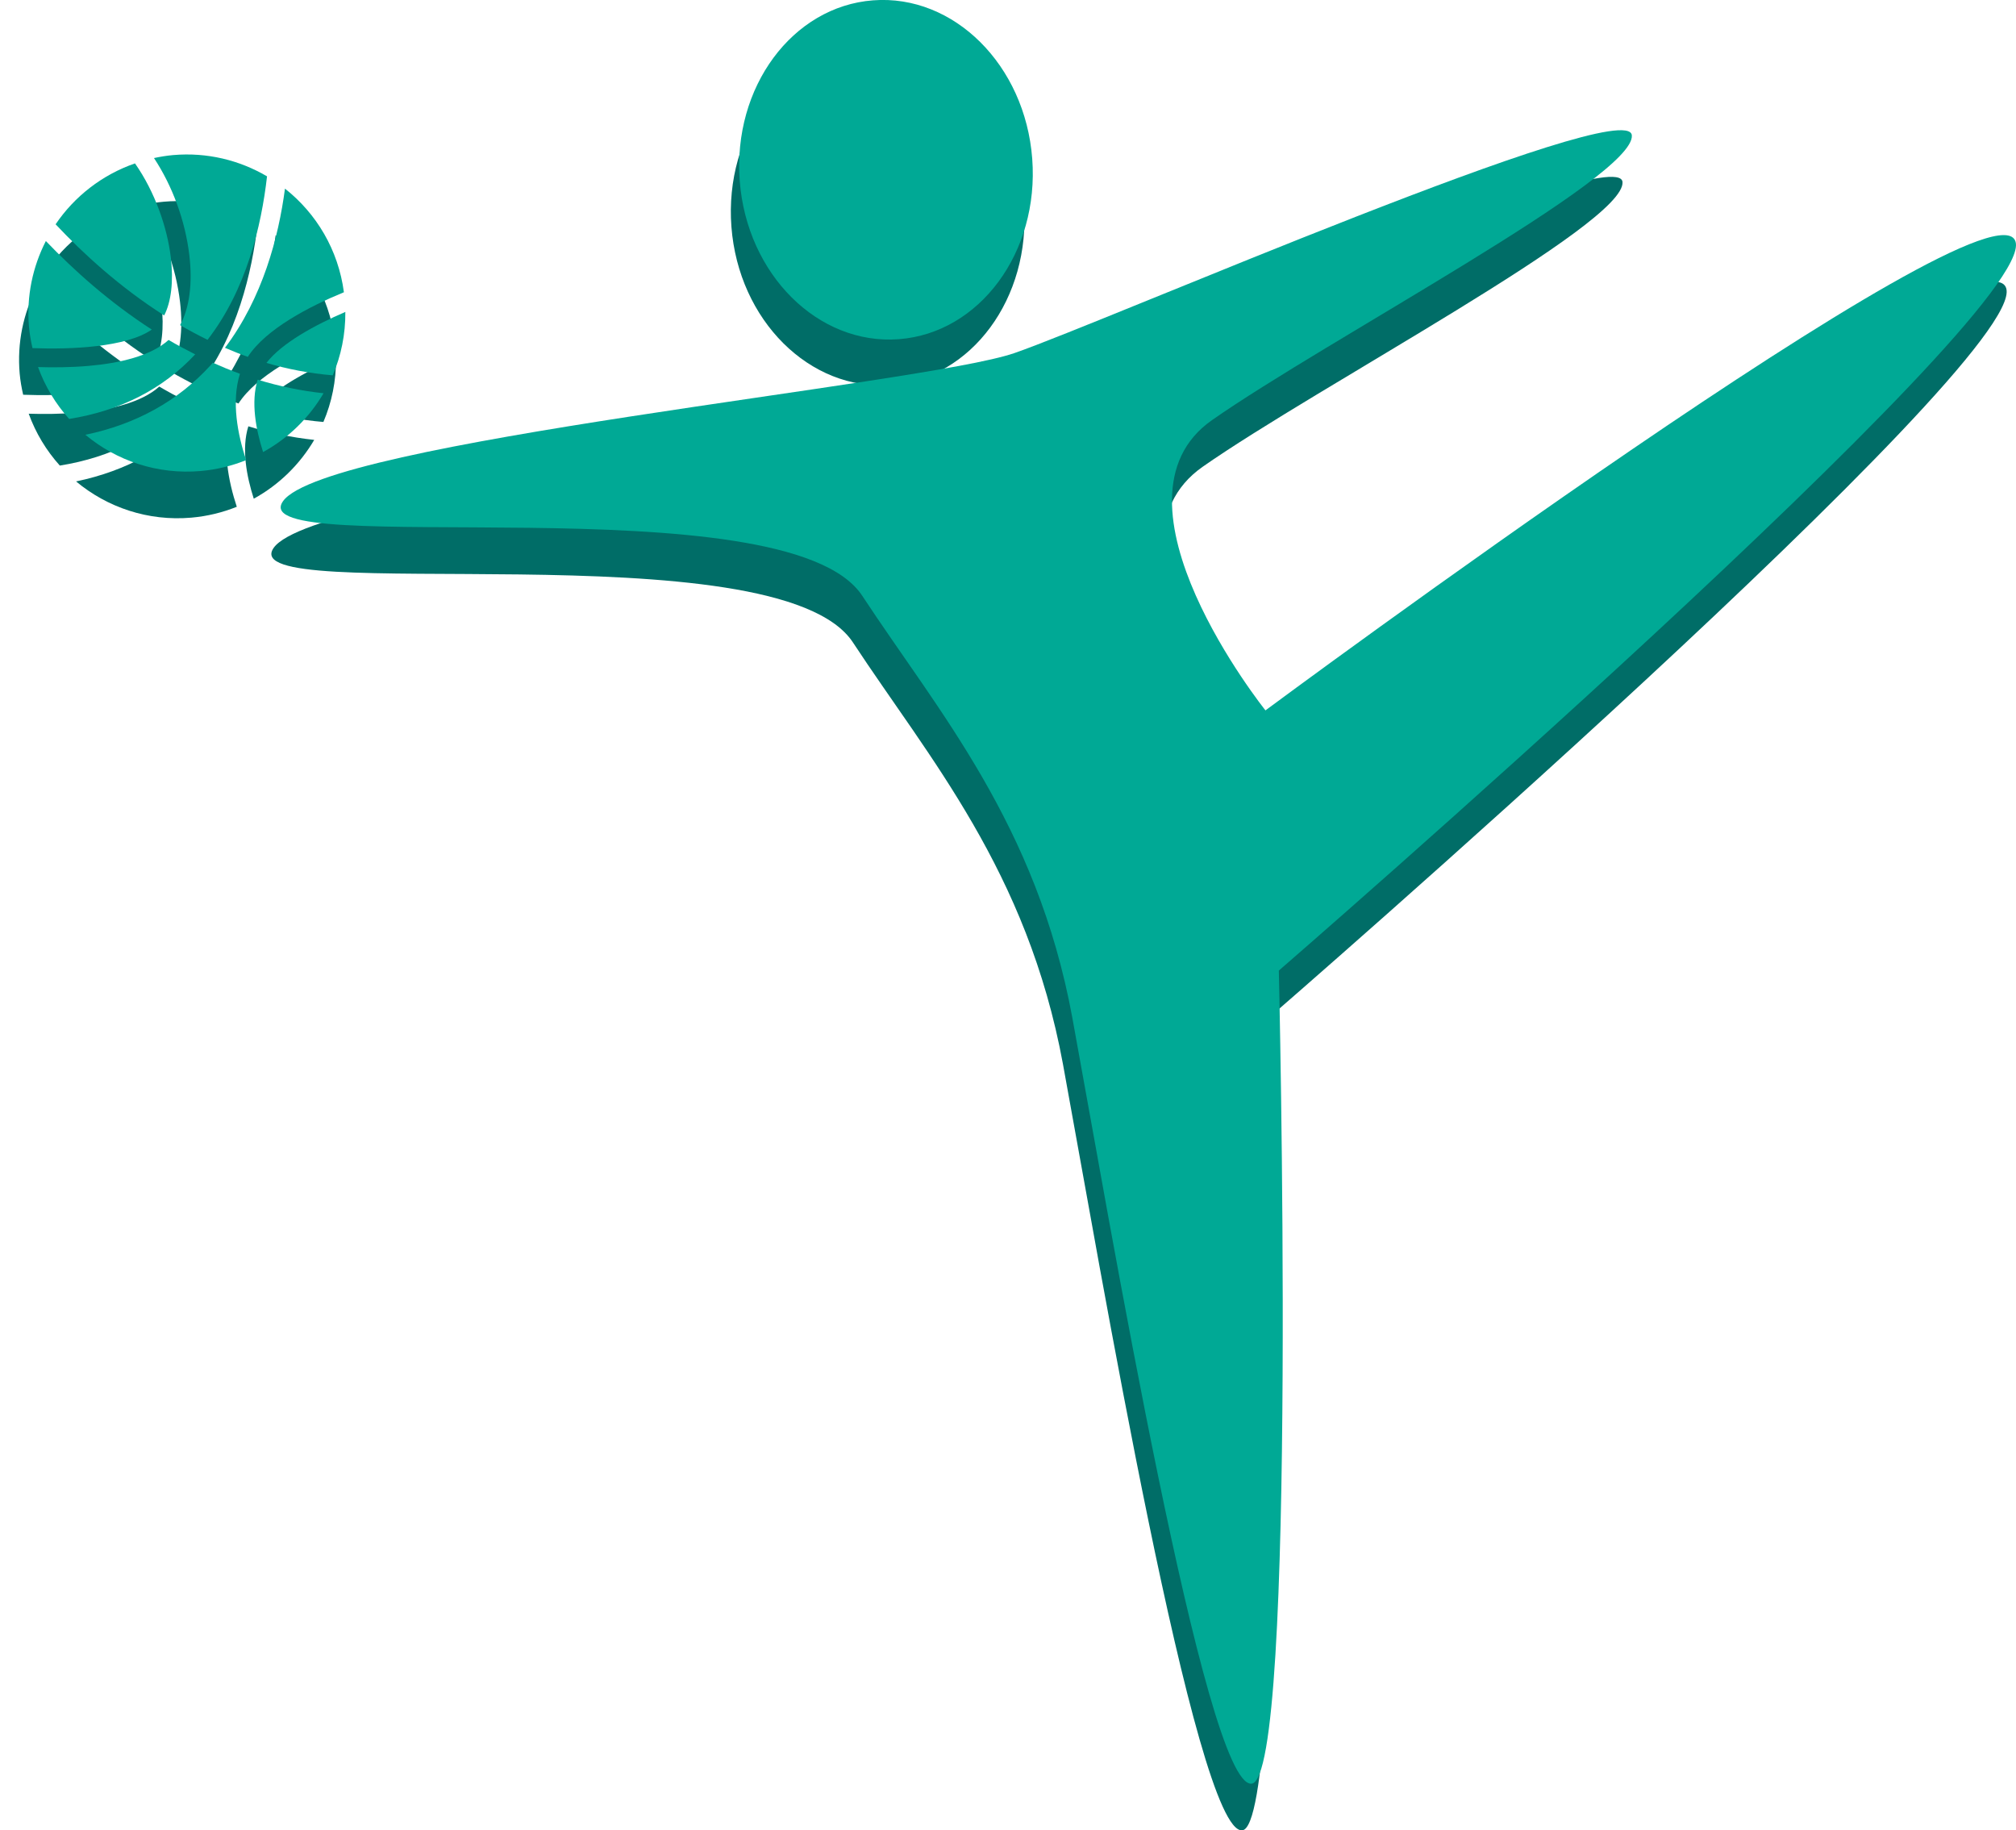
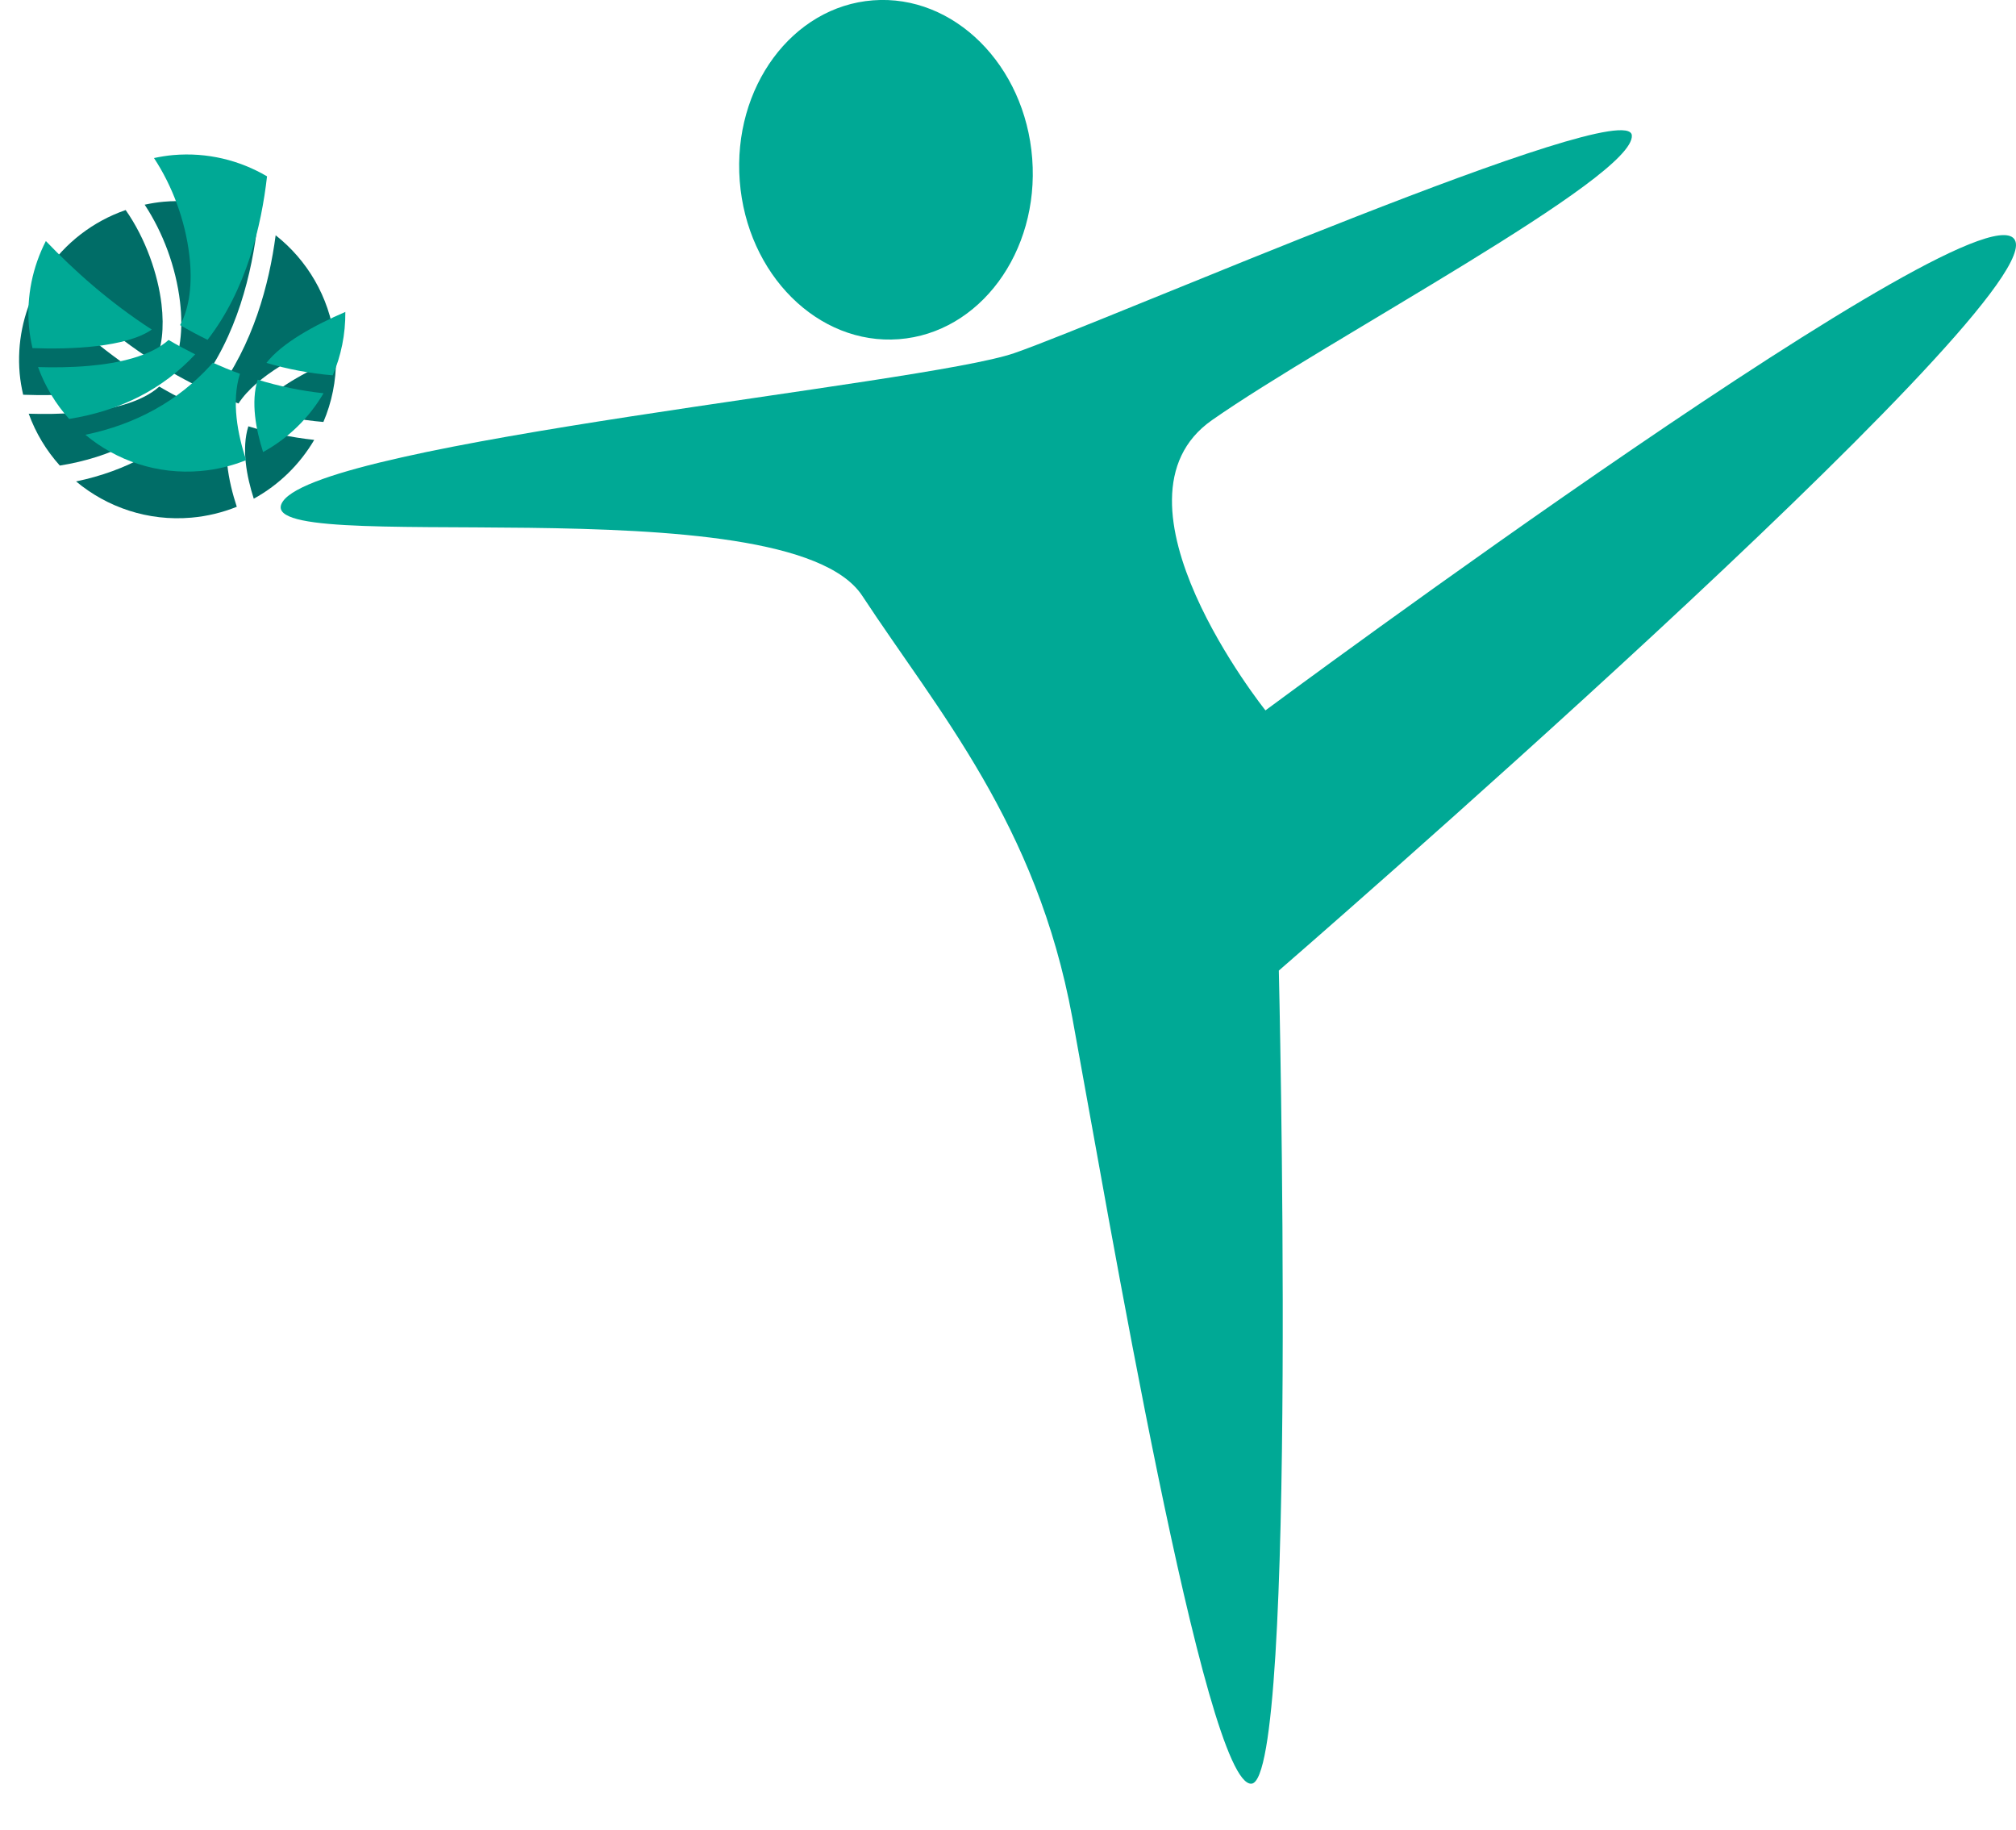
<svg xmlns="http://www.w3.org/2000/svg" version="1.1" id="Layer_1" x="0px" y="0px" width="386.474px" height="350.829px" viewBox="174.5 114.579 386.474 350.829" enable-background="new 174.5 114.579 386.474 350.829" xml:space="preserve">
  <g>
    <g>
-       <ellipse transform="matrix(0.997 -0.076 0.076 0.997 -10.818 26.359)" fill="#006D67" cx="342.736" cy="156.061" rx="28.12" ry="32.573" />
-       <path fill="#006D67" d="M559.11,169.871c-3.909-13.938-143.805,89.81-143.805,89.81s-32.23-40.257-10.244-55.637    c21.987-15.381,81.179-46.574,80.479-54.588c-0.7-8.015-100.969,35.74-118.39,41.748c-17.423,6.008-132.224,16.934-140.195,28.398    c-7.972,11.464,96.566-3.948,111.057,18.116c14.49,22.064,33.434,43.741,40.263,80.832    c6.828,37.091,25.458,147.631,34.363,146.854c8.905-0.778,5.231-155.849,5.231-155.849S563.019,183.808,559.11,169.871z" />
      <path fill="#006D67" d="M207.241,185.838c1.701,0.989,3.453,1.93,5.257,2.812c7.444-9.588,10.333-21.87,11.405-31.332    c-5.253-3.085-11.468-4.646-17.999-4.076c-1.253,0.109-2.472,0.316-3.671,0.57c3.518,5.337,5.983,11.933,6.777,18.625    C209.657,177.903,209.019,182.549,207.241,185.838z" />
      <path fill="#006D67" d="M238.641,179.534c-1.072-8.122-5.277-15.113-11.298-19.86c-1.236,9.37-4.292,20.934-11.501,30.509    c1.433,0.617,2.884,1.206,4.373,1.736C223.722,186.537,232.038,182.253,238.641,179.534z" />
      <path fill="#006D67" d="M223.789,193.076c4.051,1.197,8.298,2.011,12.708,2.382c1.604-3.746,2.453-7.863,2.419-12.15    C233.096,185.807,226.768,189.242,223.789,193.076z" />
      <path fill="#006D67" d="M205.03,188.679c-3.437,3.093-9.434,4.456-15.315,4.97c-3.477,0.304-6.896,0.316-9.711,0.228    c1.348,3.722,3.389,7.078,5.964,9.94c9.865-1.579,17.967-5.728,24.162-12.377C208.388,190.564,206.678,189.65,205.03,188.679z" />
      <path fill="#006D67" d="M201.806,186.688c-8.16-5.264-15.004-11.431-20.304-16.97c-2.512,4.91-3.747,10.548-3.232,16.448    c0.122,1.396,0.368,2.747,0.669,4.077C186.214,190.524,196.91,190.101,201.806,186.688z" />
      <path fill="#006D67" d="M234.738,198.895c-4.383-0.471-8.601-1.365-12.631-2.603c-1.34,4.301-0.329,9.599,1.041,13.874    C227.983,207.513,231.973,203.595,234.738,198.895z" />
      <path fill="#006D67" d="M218.71,195.165c-1.779-0.643-3.506-1.365-5.206-2.125c-0.139,0.157-0.268,0.32-0.41,0.475    c-6.26,6.875-14.324,11.326-24.013,13.34c5.949,4.963,13.783,7.67,22.112,6.943c3.067-0.268,5.984-0.991,8.7-2.083    C218.286,206.837,217.032,200.521,218.71,195.165z" />
      <path fill="#006D67" d="M204.184,183.978c1.346-2.609,1.818-6.53,1.273-11.119c-0.666-5.611-2.982-12.49-6.867-18.022    c-6.293,2.18-11.597,6.322-15.217,11.672C188.695,172.166,195.725,178.594,204.184,183.978z" />
    </g>
    <g>
      <ellipse transform="matrix(-0.076 -0.997 0.997 -0.076 223.839 501.769)" fill="#00A995" cx="344.503" cy="147.129" rx="32.573" ry="28.12" />
      <path fill="#00A995" d="M417.093,250.741c0,0-32.23-40.257-10.244-55.637c21.987-15.381,81.179-46.574,80.479-54.588    c-0.7-8.015-100.969,35.74-118.39,41.748c-17.423,6.008-132.224,16.934-140.195,28.398c-7.972,11.464,96.566-3.948,111.057,18.117    s33.434,43.741,40.262,80.833c6.829,37.091,25.458,147.631,34.363,146.853s5.231-155.849,5.231-155.849    S564.807,174.87,560.896,160.932C556.988,146.994,417.093,250.741,417.093,250.741z" />
      <g>
        <path fill="#00A995" d="M210.797,163.498c0.648,5.466,0.01,10.112-1.769,13.401c1.701,0.989,3.453,1.93,5.257,2.812     c7.444-9.588,10.333-21.87,11.405-31.332c-5.253-3.085-11.468-4.646-17.999-4.076c-1.253,0.109-2.472,0.316-3.671,0.57     C207.537,150.21,210.003,156.807,210.797,163.498z" />
-         <path fill="#00A995" d="M222.002,182.979c3.507-5.381,11.823-9.665,18.426-12.384c-1.072-8.122-5.277-15.113-11.298-19.86     c-1.236,9.37-4.292,20.934-11.501,30.509C219.062,181.86,220.513,182.449,222.002,182.979z" />
        <path fill="#00A995" d="M240.703,174.369c-5.819,2.498-12.148,5.933-15.127,9.768c4.051,1.197,8.298,2.011,12.708,2.382     C239.889,182.772,240.737,178.656,240.703,174.369z" />
        <path fill="#00A995" d="M206.818,179.74c-3.437,3.093-9.434,4.456-15.315,4.97c-3.477,0.304-6.896,0.316-9.711,0.228     c1.348,3.722,3.389,7.078,5.964,9.94c9.865-1.579,17.967-5.728,24.162-12.377C210.175,181.624,208.466,180.711,206.818,179.74z" />
        <path fill="#00A995" d="M203.594,177.749c-8.16-5.264-15.004-11.431-20.304-16.97c-2.512,4.91-3.747,10.548-3.232,16.448     c0.122,1.396,0.368,2.747,0.669,4.077C188.002,181.585,198.698,181.161,203.594,177.749z" />
        <path fill="#00A995" d="M223.895,187.353c-1.34,4.301-0.329,9.599,1.041,13.874c4.835-2.653,8.825-6.571,11.59-11.271     C232.143,189.485,227.925,188.591,223.895,187.353z" />
        <path fill="#00A995" d="M220.498,186.226c-1.779-0.643-3.506-1.365-5.206-2.125c-0.139,0.157-0.268,0.32-0.41,0.475     c-6.26,6.875-14.324,11.326-24.013,13.34c5.949,4.963,13.783,7.67,22.112,6.943c3.067-0.268,5.984-0.991,8.7-2.083     C220.074,197.897,218.82,191.582,220.498,186.226z" />
-         <path fill="#00A995" d="M205.972,175.039c1.346-2.609,1.818-6.53,1.273-11.119c-0.666-5.611-2.982-12.49-6.868-18.022     c-6.293,2.181-11.597,6.322-15.217,11.672C190.483,163.226,197.513,169.655,205.972,175.039z" />
      </g>
    </g>
  </g>
</svg>